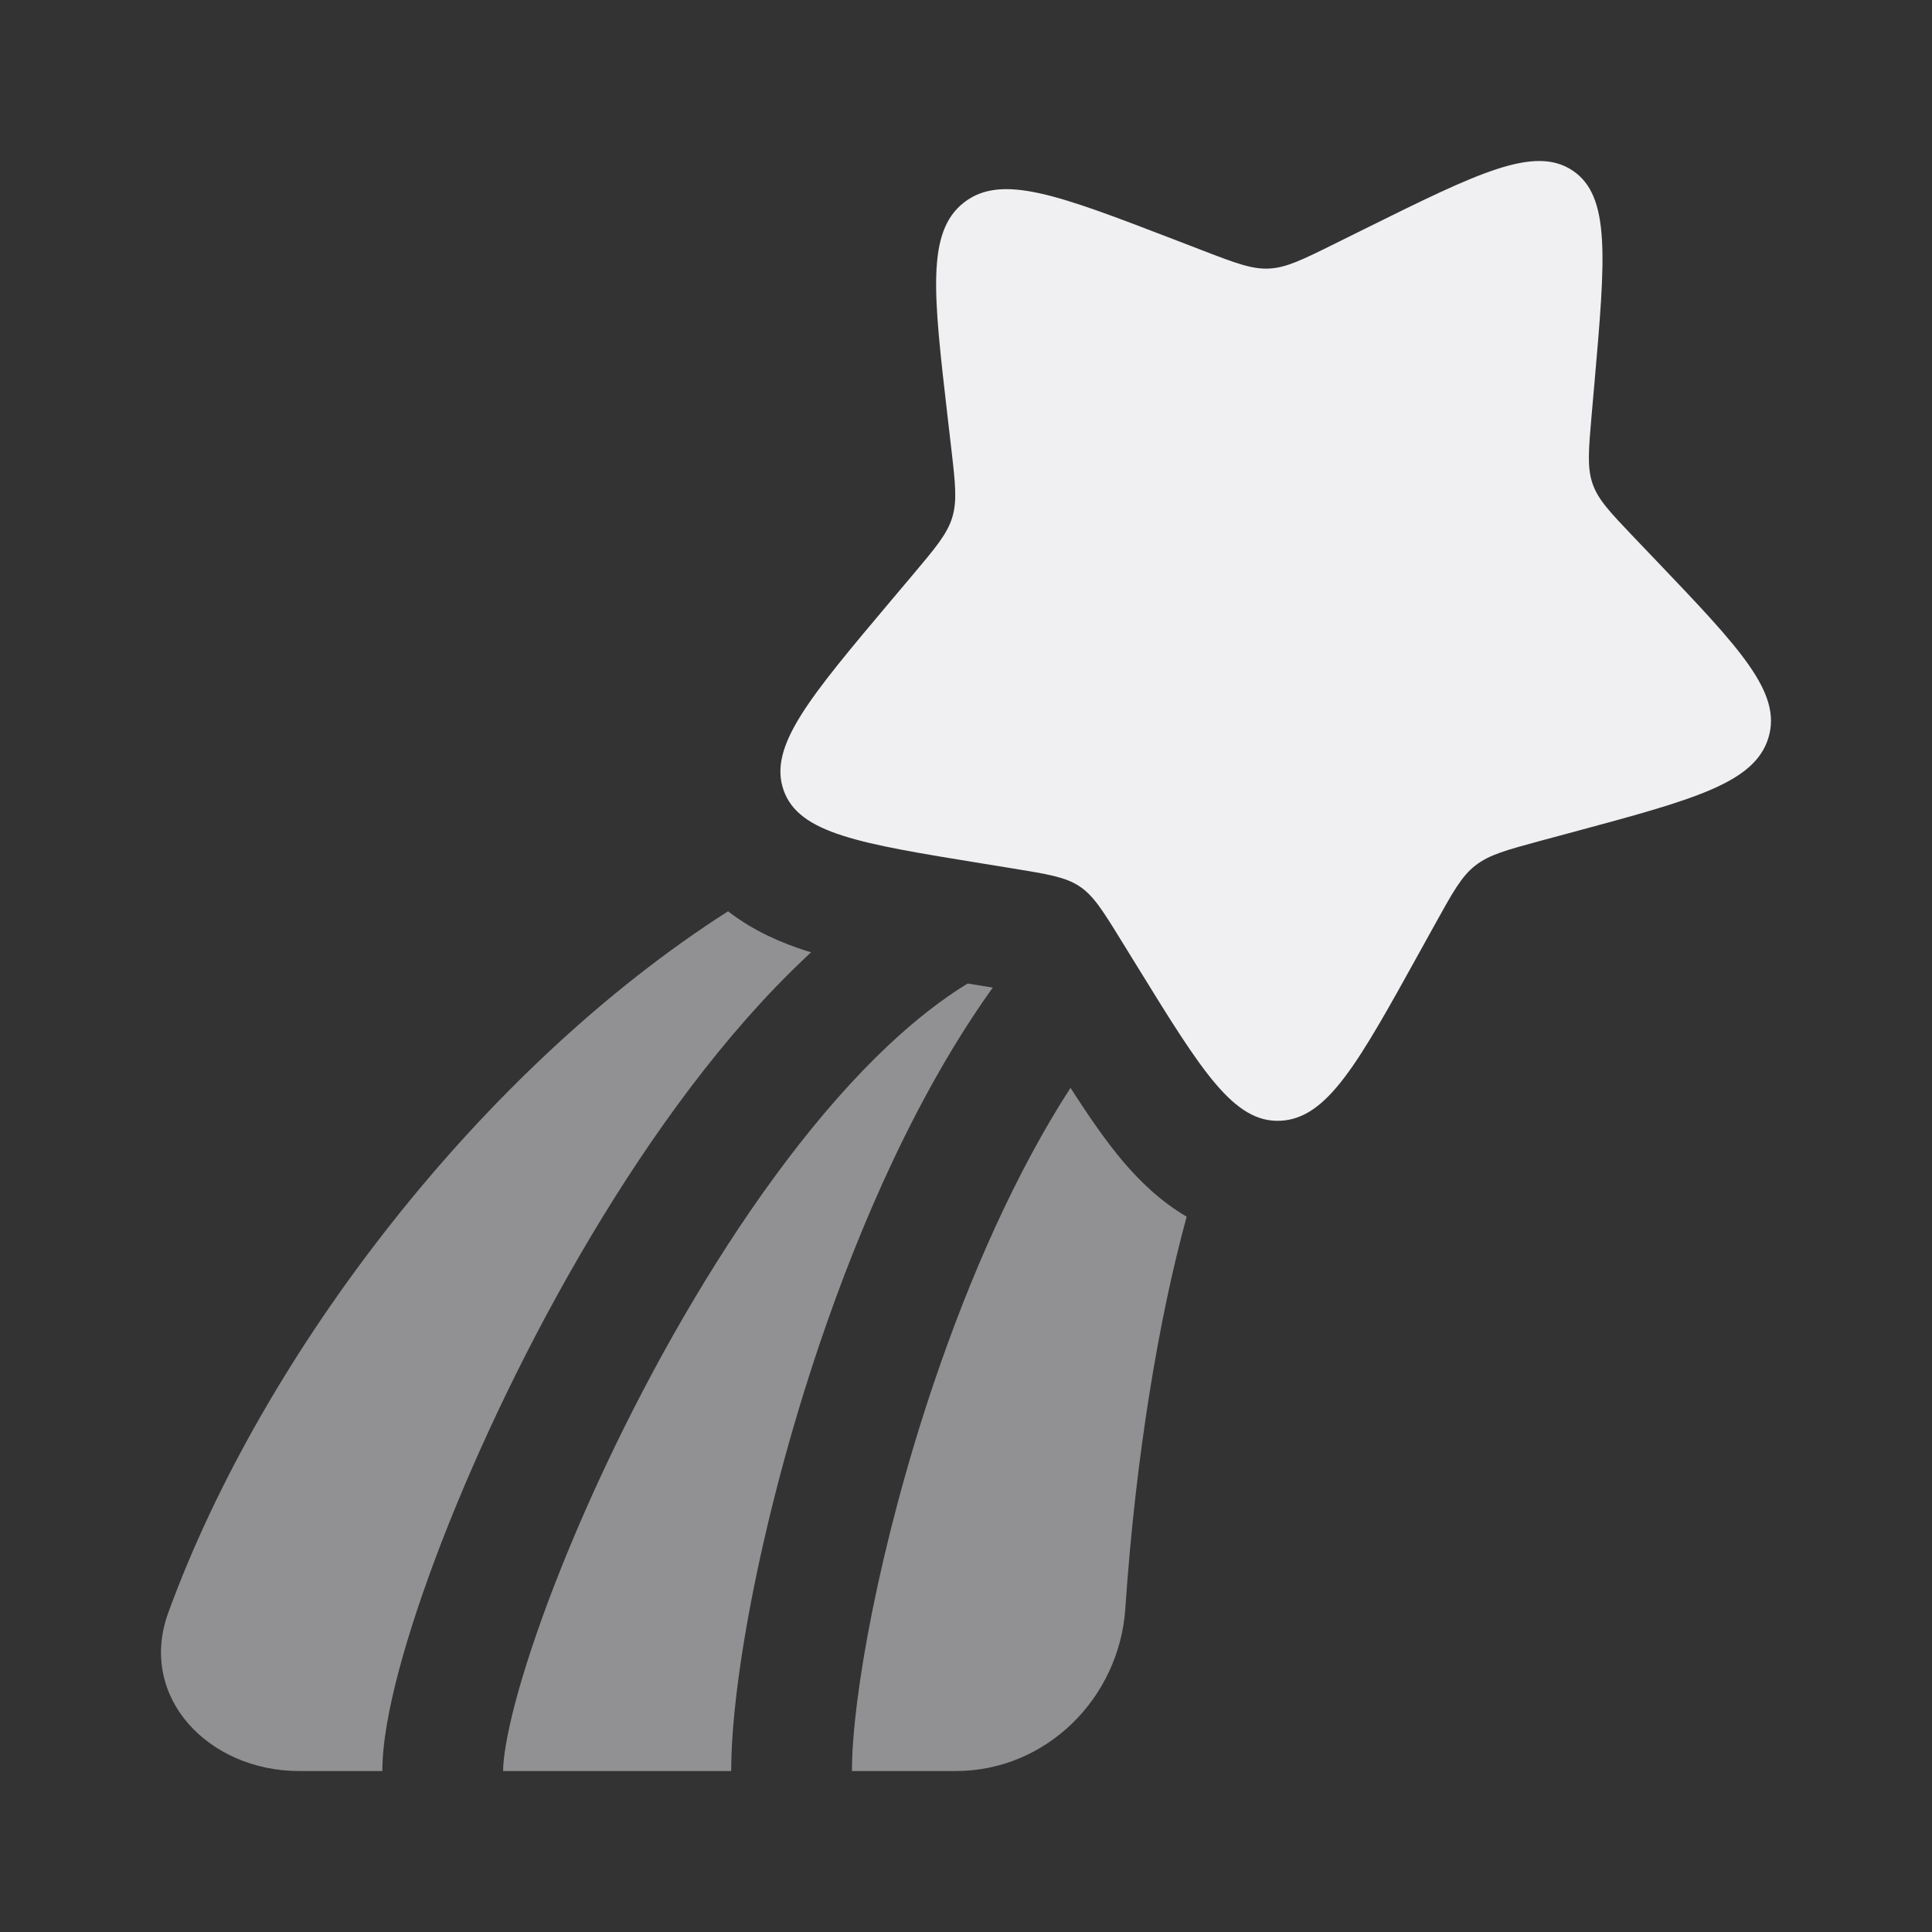
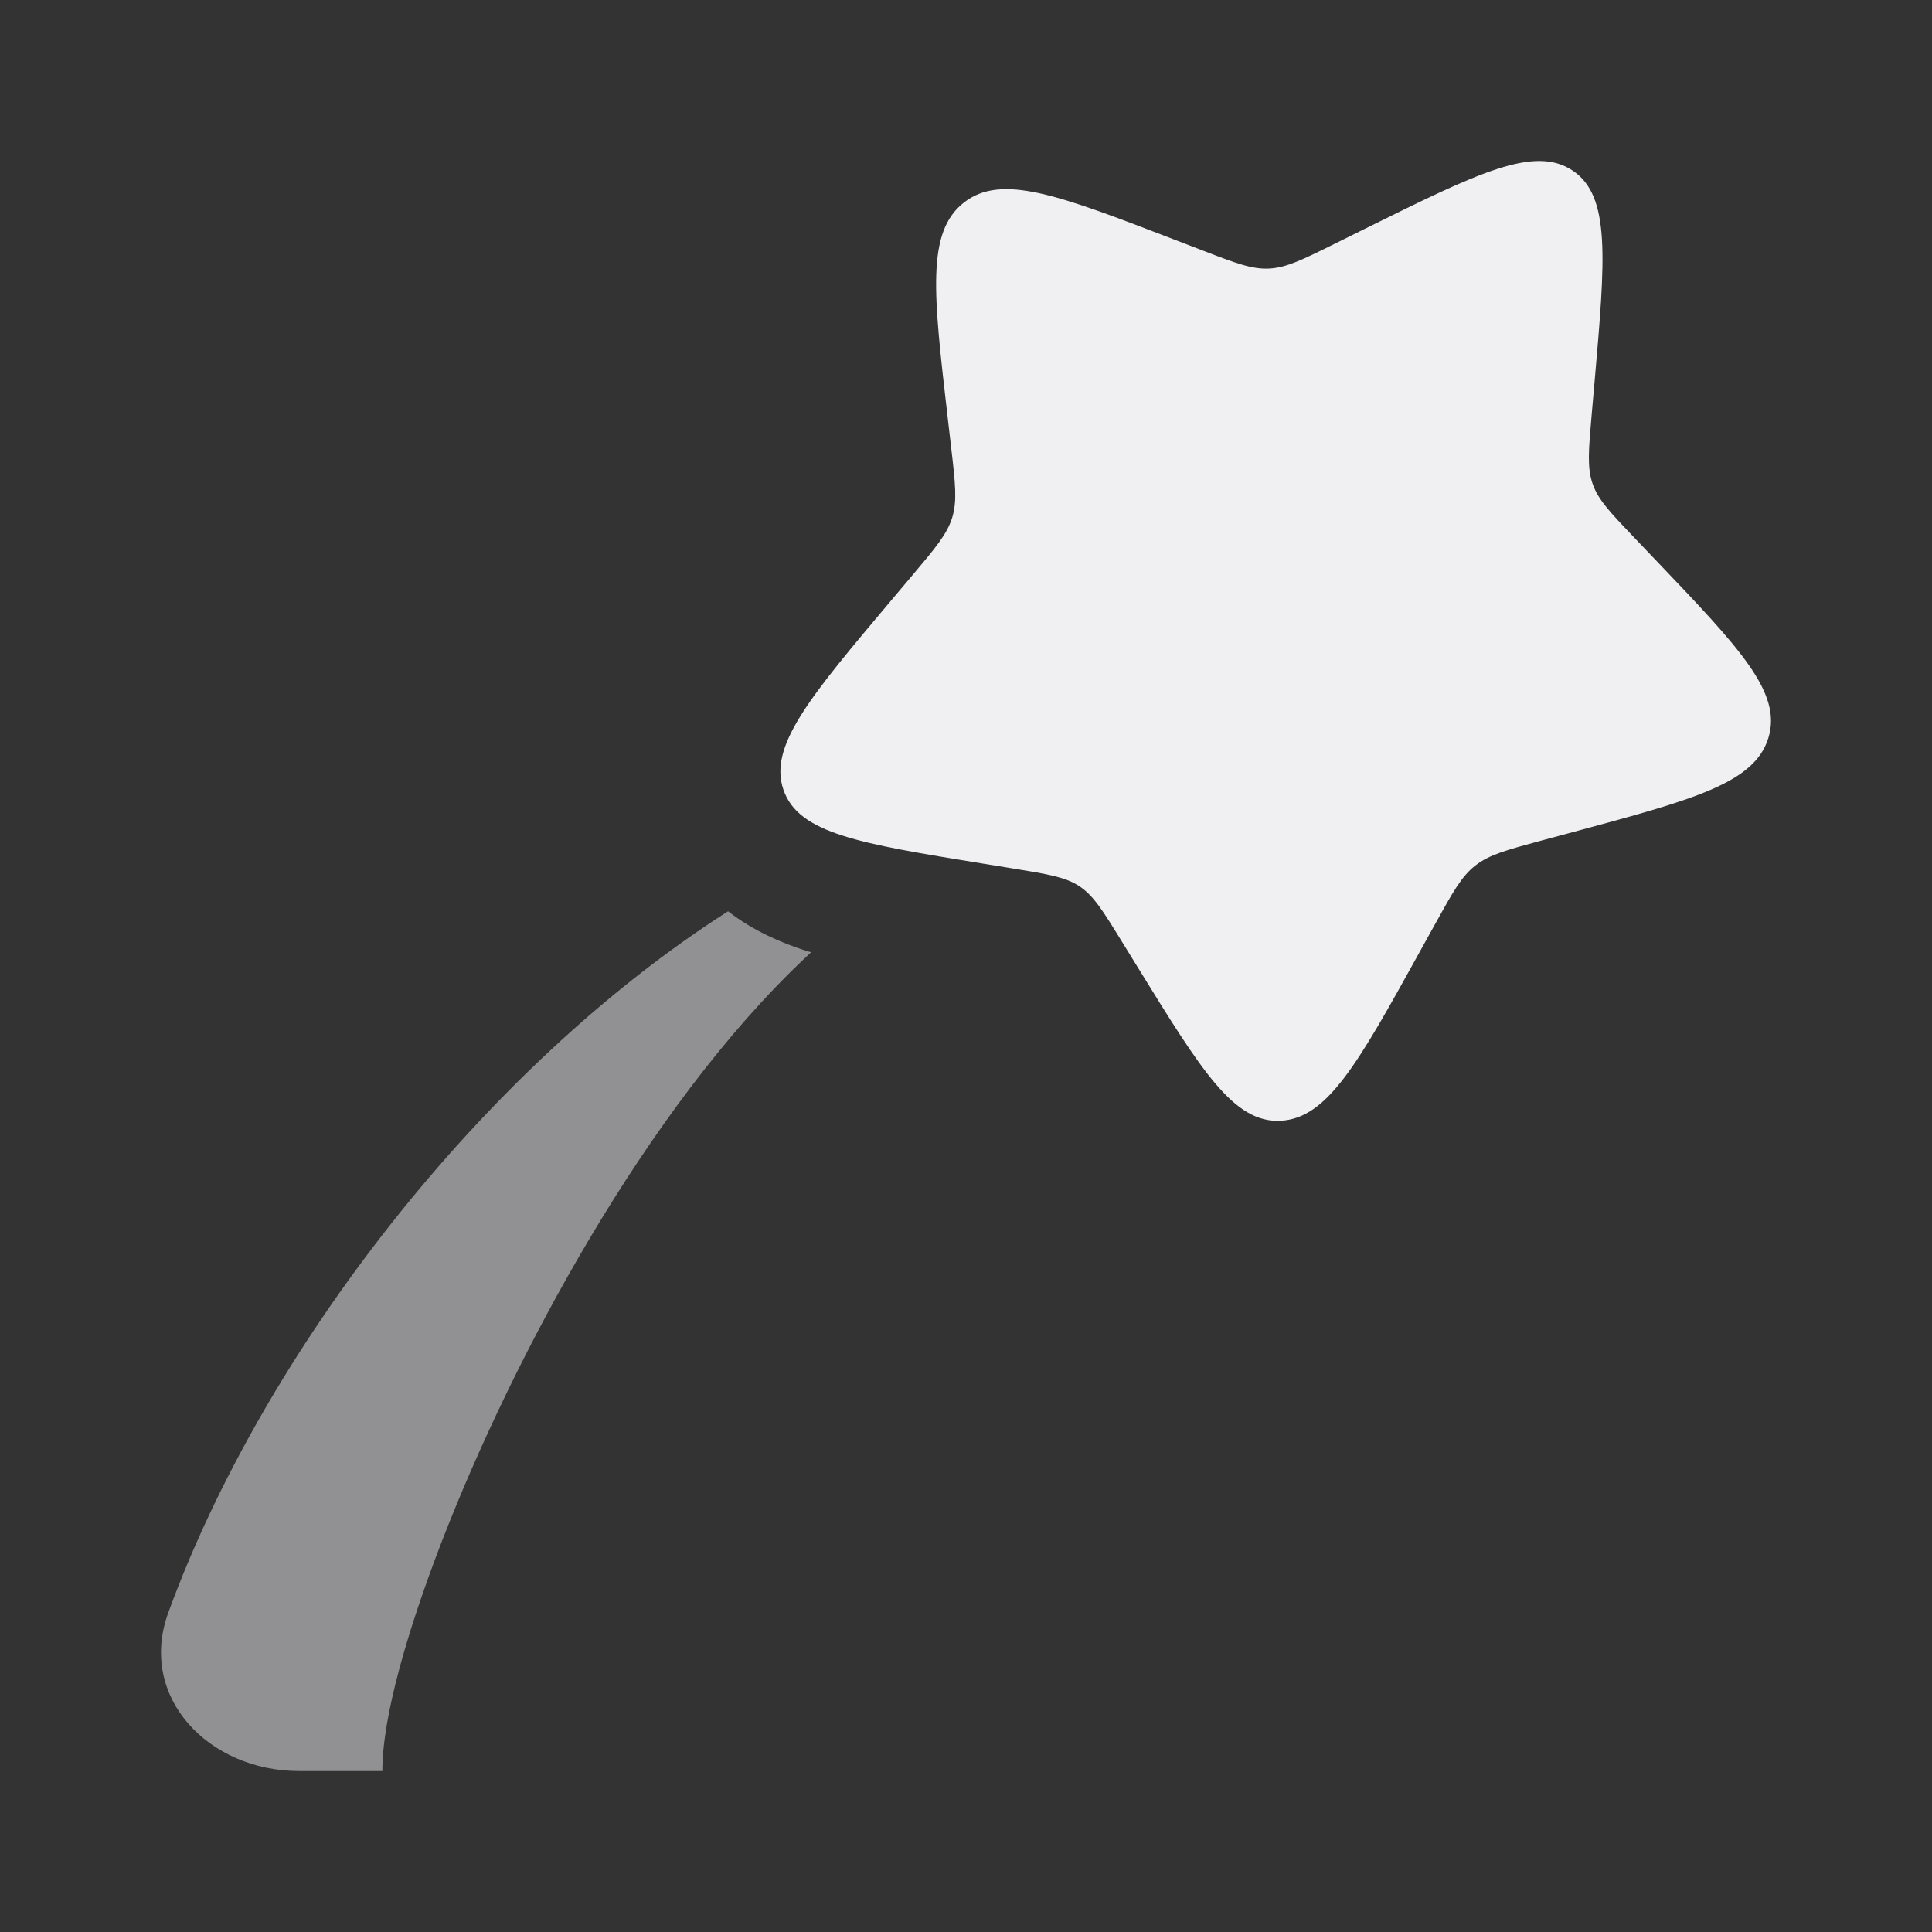
<svg xmlns="http://www.w3.org/2000/svg" width="32" height="32" viewBox="0 0 32 32" fill="none">
  <rect x="0" y="0" width="32" height="32" fill="#333333" stroke="none" />
  <path d="M22.594 3.796C24.472 2.866 25.411 2.401 26.046 2.824C26.68 3.246 26.59 4.276 26.41 6.335L26.363 6.868C26.312 7.453 26.286 7.746 26.378 8.011C26.469 8.277 26.668 8.484 27.064 8.9L27.426 9.279C28.822 10.741 29.52 11.473 29.29 12.222C29.06 12.972 28.054 13.243 26.042 13.785L25.521 13.925C24.95 14.08 24.664 14.157 24.436 14.336C24.208 14.514 24.064 14.775 23.775 15.296L23.512 15.771C22.497 17.605 21.99 18.522 21.213 18.563C20.436 18.604 19.905 17.742 18.842 16.017L18.567 15.571C18.265 15.081 18.113 14.836 17.881 14.681C17.649 14.527 17.361 14.48 16.786 14.386L16.262 14.301C14.239 13.972 13.227 13.807 12.977 13.083C12.727 12.359 13.405 11.555 14.759 9.947L15.11 9.531C15.495 9.074 15.688 8.845 15.772 8.571C15.856 8.296 15.823 8.007 15.756 7.428L15.695 6.901C15.459 4.863 15.342 3.844 15.964 3.356C16.586 2.867 17.536 3.232 19.437 3.963L19.928 4.152C20.468 4.36 20.739 4.463 21.023 4.448C21.308 4.433 21.575 4.301 22.108 4.037L22.594 3.796Z" fill="#F0F0F3" />
  <g opacity="0.5">
    <path d="M12.059 15.094C7.987 17.693 4.361 22.396 2.788 26.709C2.277 28.109 3.454 29.334 4.956 29.334H6.333C6.333 28.866 6.443 28.285 6.605 27.675C6.772 27.047 7.012 26.324 7.311 25.549C7.91 23.999 8.761 22.201 9.782 20.487C10.799 18.779 12.008 17.116 13.335 15.866C13.368 15.835 13.401 15.804 13.434 15.773C13.403 15.764 13.372 15.754 13.342 15.745C12.963 15.623 12.489 15.428 12.059 15.094Z" fill="#F0F0F3" />
-     <path d="M16.027 16.29C15.602 16.55 15.161 16.893 14.706 17.321C13.564 18.398 12.464 19.892 11.5 21.511C10.539 23.123 9.737 24.82 9.177 26.269C8.897 26.994 8.682 27.647 8.538 28.188C8.39 28.747 8.333 29.129 8.333 29.334H12.111C12.111 27.835 12.63 25.06 13.569 22.278C14.258 20.238 15.213 18.074 16.443 16.358L16.027 16.29Z" fill="#F0F0F3" />
-     <path d="M17.731 18.018C16.83 19.41 16.063 21.145 15.464 22.918C14.56 25.595 14.111 28.139 14.111 29.334H15.829C17.33 29.334 18.539 28.126 18.639 26.641C18.811 24.088 19.205 21.788 19.655 20.152C19.209 19.891 18.865 19.547 18.612 19.25C18.32 18.907 18.026 18.479 17.731 18.018Z" fill="#F0F0F3" />
  </g>
</svg>